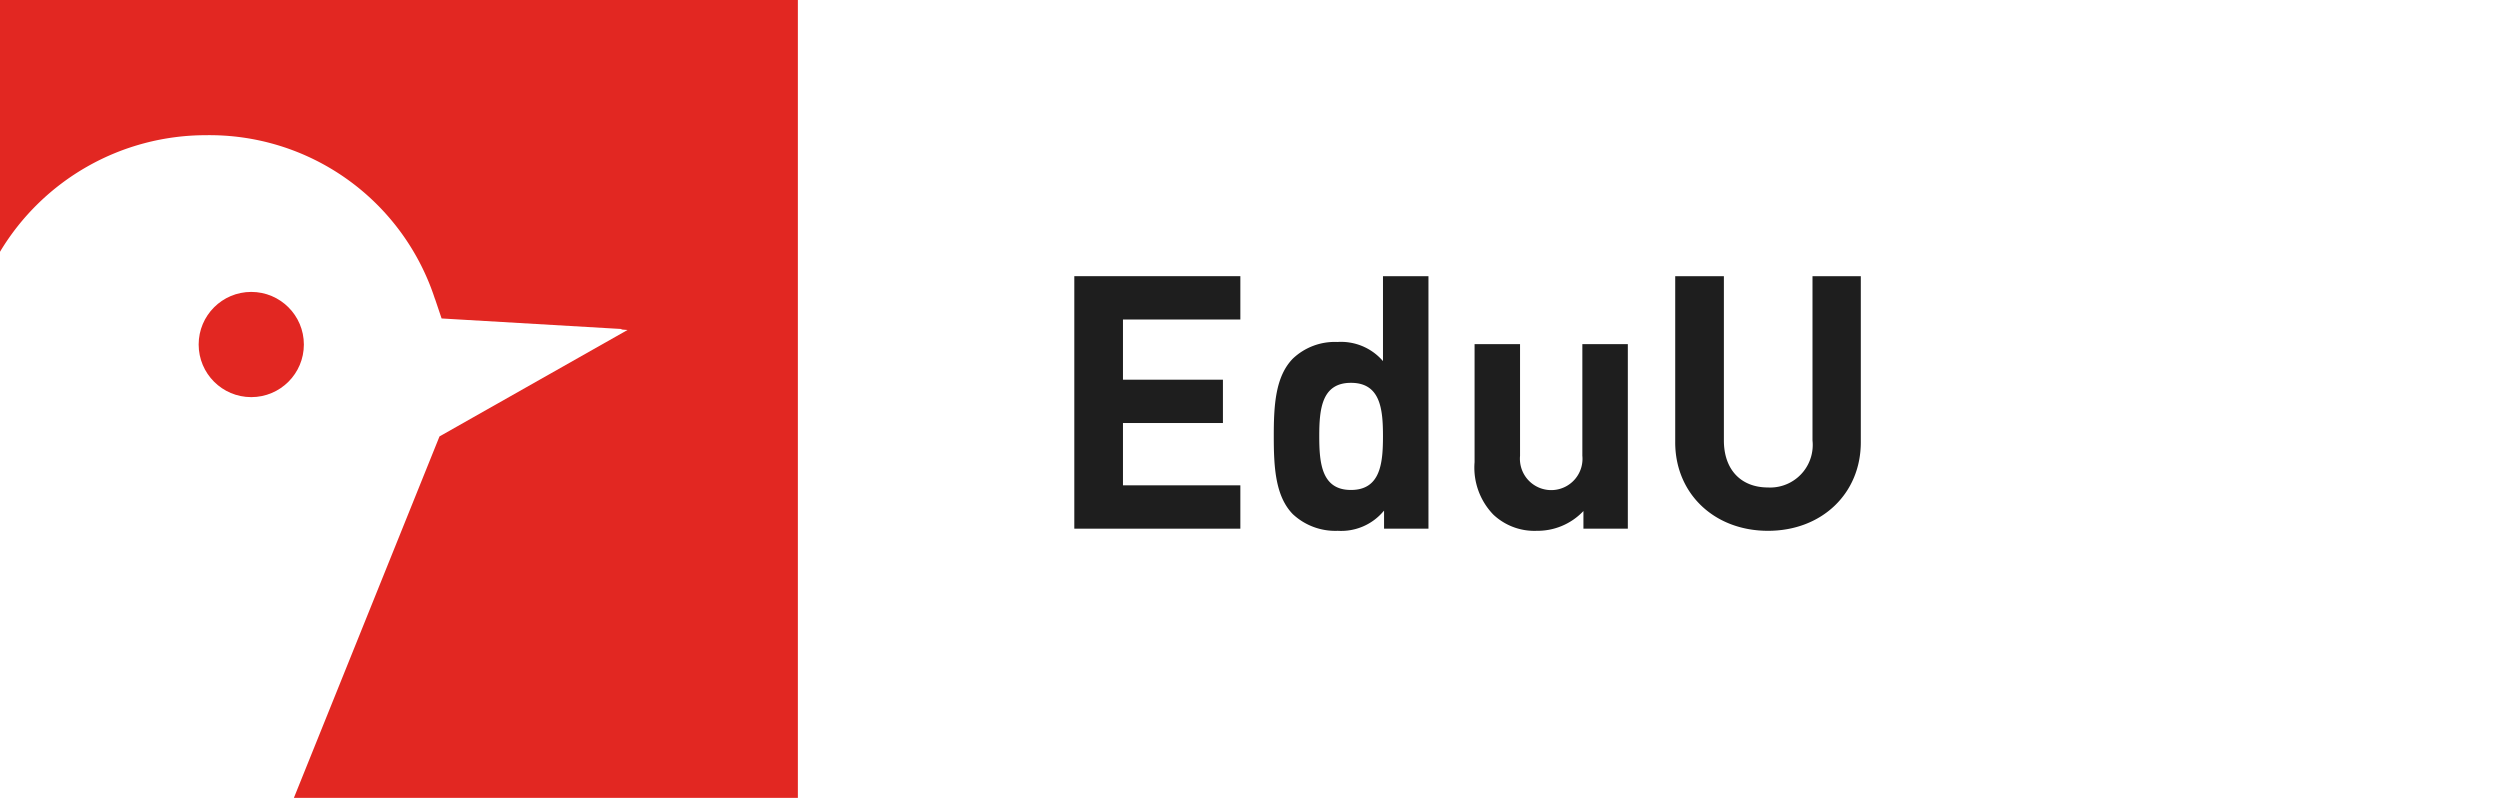
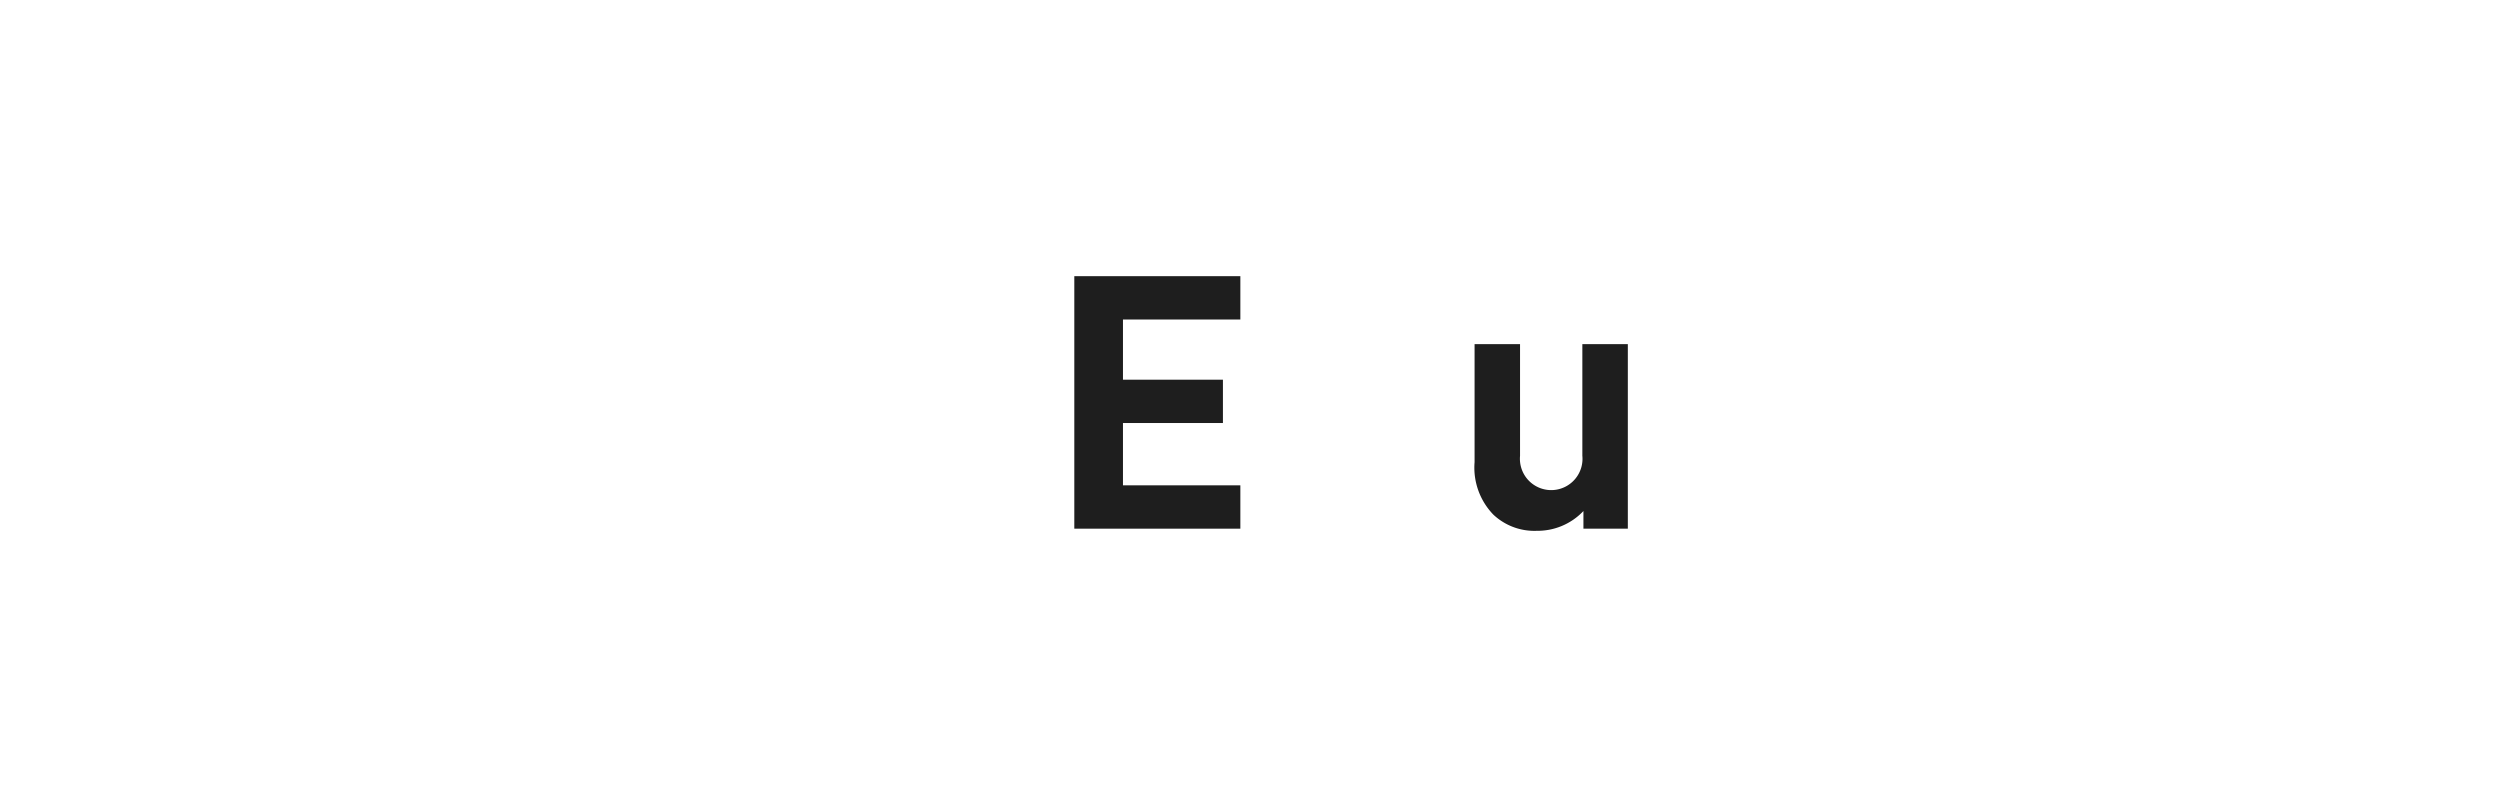
<svg xmlns="http://www.w3.org/2000/svg" width="188" height="60" viewBox="0 0 188 60">
  <title>eduu_188</title>
-   <circle cx="18.895" cy="25.908" r="3.956" fill="#e22722" />
-   <path d="M0,0V18.934a18.059,18.059,0,0,1,15.474-8.767A17.824,17.824,0,0,1,32.666,22.355l.023.071.028.07c.014.037.028.074.04.112l.451,1.34,1.411.083,12.083.707a.042.042,0,0,1,.039.034c0,.018.46.037.443.046l-14.133,8h0L22.1,60H60V0Z" fill="#e22722" />
  <polygon points="93.275 24.027 93.275 20.768 80.788 20.768 80.788 39.756 93.275 39.756 93.275 36.497 84.447 36.497 84.447 31.811 91.964 31.811 91.964 28.553 84.447 28.553 84.447 24.027 93.275 24.027" fill="#1e1e1e" />
-   <path d="M97.224,38.668a4.679,4.679,0,0,0,3.377,1.249,4.152,4.152,0,0,0,3.429-1.462l.051-.056v1.357h3.339V20.768H104v6.387l-.05-.057a4.161,4.161,0,0,0-3.376-1.381,4.58,4.58,0,0,0-3.349,1.248C95.9,28.319,95.788,30.5,95.788,32.8,95.788,35.122,95.9,37.315,97.224,38.668Zm4.367-9.879c2.223,0,2.409,1.983,2.409,4.014s-.186,4.042-2.409,4.042c-2.2,0-2.383-2-2.383-4.042S99.392,28.789,101.591,28.789Z" fill="#1e1e1e" />
  <path d="M115.567,39.917a4.748,4.748,0,0,0,3.457-1.436l.05-.053v1.328h3.339V25.877h-3.42v8.4a2.353,2.353,0,1,1-4.686.433,2.409,2.409,0,0,1,0-.433v-8.4h-3.419v8.879A5.082,5.082,0,0,0,112.3,38.7,4.5,4.5,0,0,0,115.567,39.917Z" fill="#1e1e1e" />
-   <path d="M132.954,39.917c4.044,0,6.979-2.8,6.979-6.659V20.768H136.3V33.124a3.2,3.2,0,0,1-2.844,3.52,3.12,3.12,0,0,1-.5.014c-2.048,0-3.32-1.354-3.32-3.534V20.768h-3.66v12.49C125.974,37.117,128.91,39.917,132.954,39.917Z" fill="#1e1e1e" />
</svg>